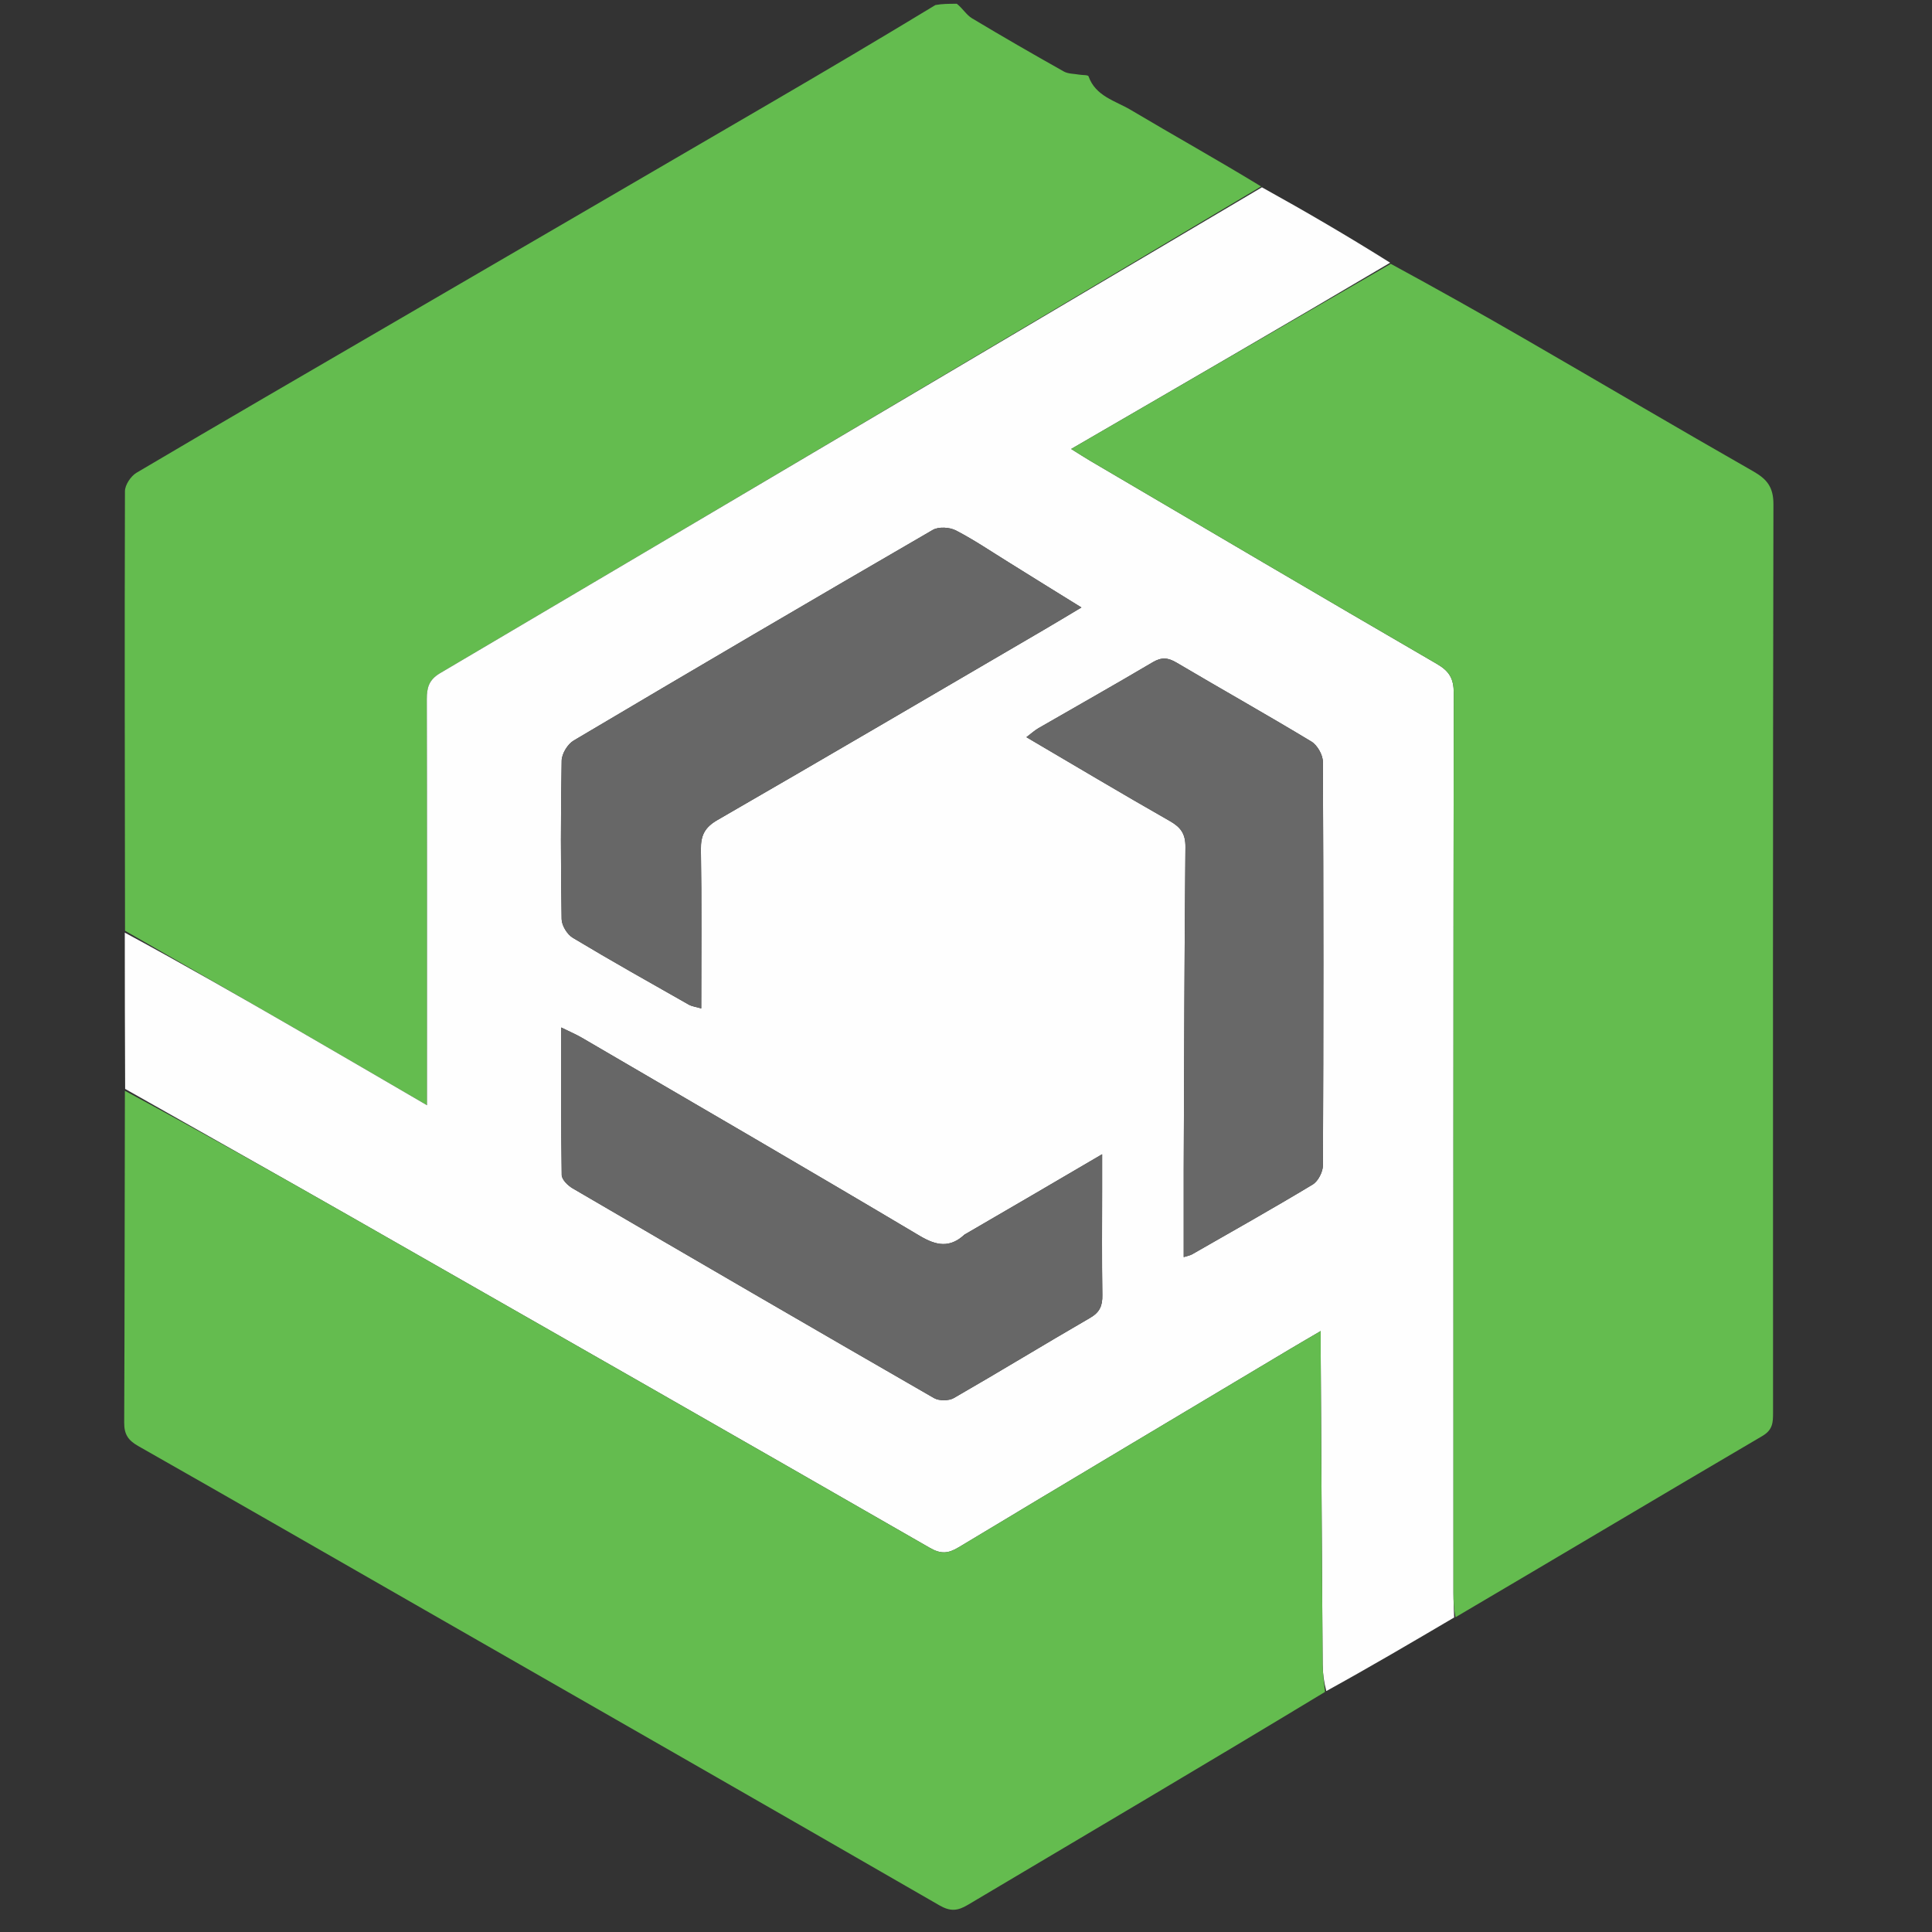
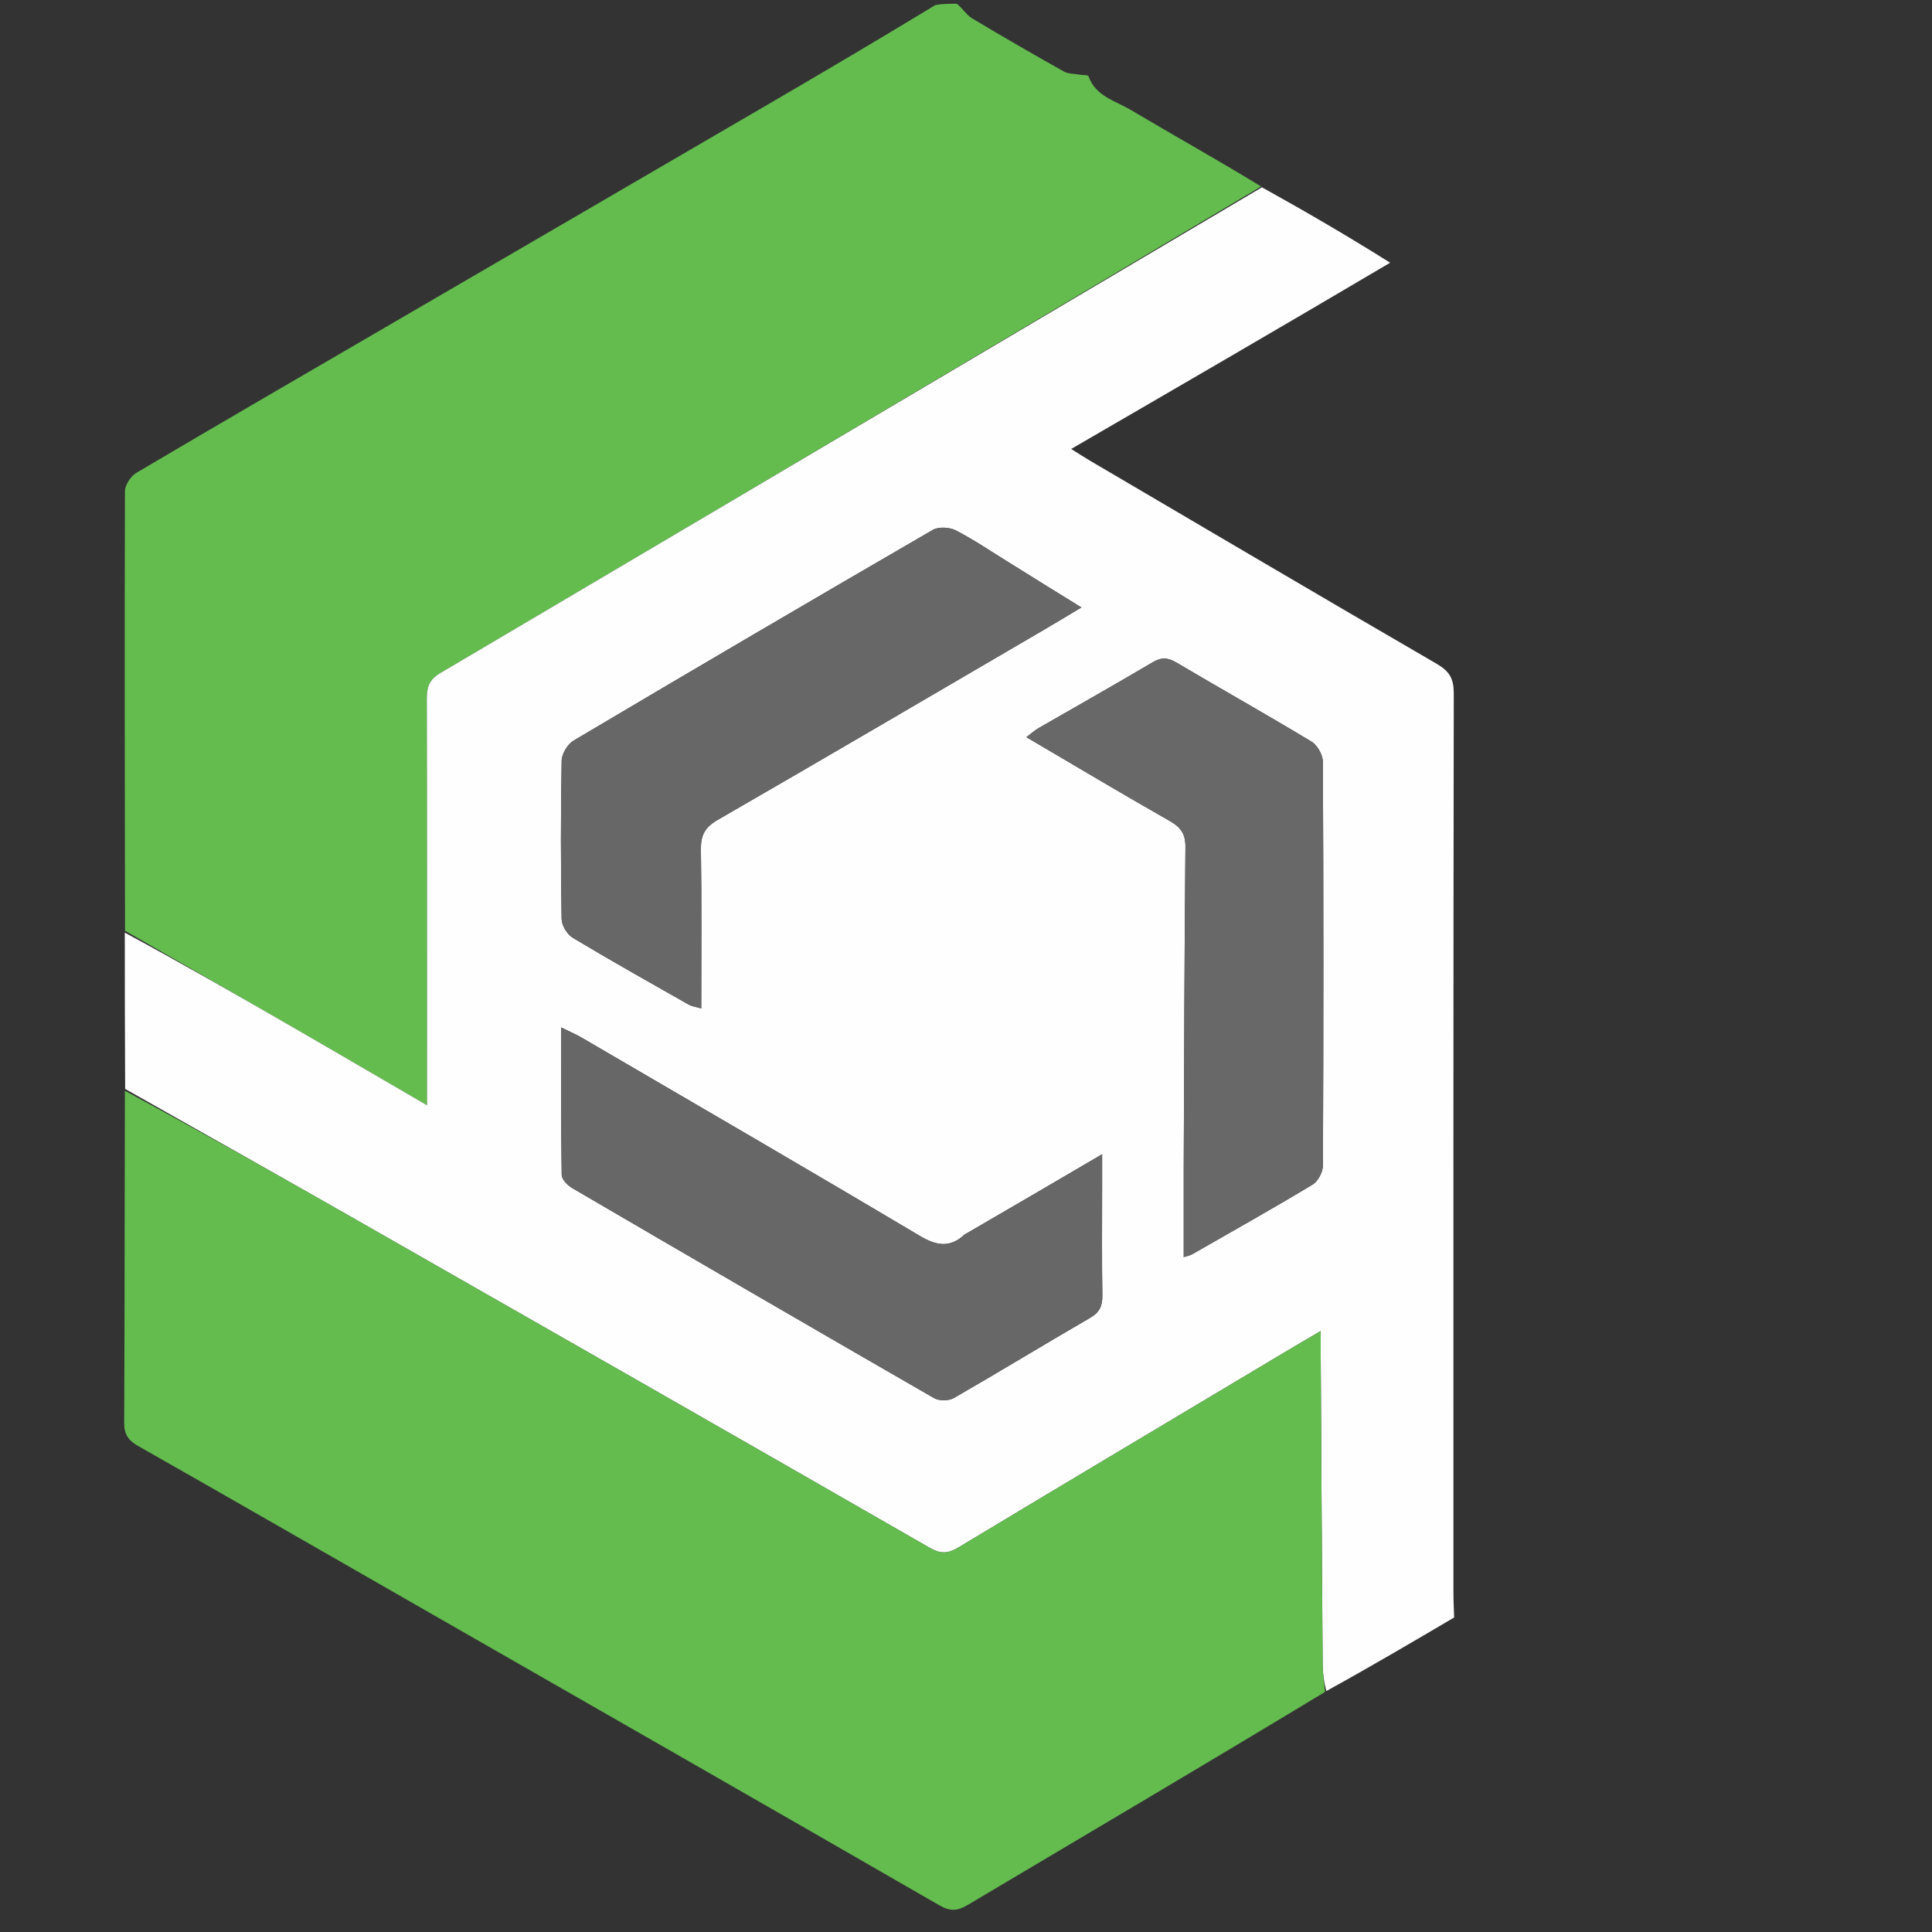
<svg xmlns="http://www.w3.org/2000/svg" version="1.1" id="Layer_1" x="0px" y="0px" width="100%" viewBox="0 0 512 512" enable-background="new 0 0 512 512" xml:space="preserve">
  <rect x="0" y="0" width="512" height="512" fill="#333333" stroke="none" />
  <path fill="none" stroke="none" d=" M254,1   C340.315,1 426.63,1 512.973,1   C512.973,171.613 512.973,342.225 512.973,512.919   C342.423,512.919 171.847,512.919 1.135,512.919   C1.135,342.333 1.135,171.667 1.128,1   C83.104,1 165.087,1 247.433,1.334   C233.379,10.141 218.985,18.654 204.541,27.08   C171.186,46.54 137.807,65.958 104.438,85.392   C81.664,98.656 58.865,111.875 36.178,125.285   C34.673,126.174 33.118,128.512 33.113,130.181   C32.991,169.006 33.081,207.832 33.07,247.155   C33.061,261.294 33.113,274.935 33.1,289.074   C33.018,318.725 33.049,347.879 32.913,377.032   C32.898,380.136 33.989,381.714 36.627,383.212   C61.997,397.616 87.282,412.171 112.595,426.677   C158.06,452.733 203.551,478.746 248.943,504.928   C251.857,506.609 253.762,506.43 256.488,504.809   C288.038,486.056 319.664,467.428 351.614,448.54   C363.094,441.76 374.229,435.206 385.732,428.581   C413.069,412.493 440.005,396.419 467.058,380.543   C469.841,378.91 469.877,376.905 469.876,374.369   C469.856,294.126 469.814,213.883 469.976,133.64   C469.986,129.112 468.29,126.994 464.618,124.9   C444.395,113.365 424.344,101.53 404.186,89.881   C392.469,83.109 380.663,76.492 368.736,69.513   C357.295,62.639 346.016,56.057 334.521,49.251   C322.735,42.411 311.09,35.92 299.633,29.115   C295.568,26.701 290.349,25.533 288.465,20.213   C288.329,19.829 286.86,19.932 286.016,19.78   C284.639,19.532 283.078,19.596 281.922,18.946   C273.748,14.348 265.618,9.669 257.579,4.841   C256.137,3.975 255.181,2.301 254,1  z" />
  <path fill="#64BC4F" opacity="1" stroke="none" d=" M253.572,1   C255.181,2.301 256.137,3.975 257.579,4.841   C265.618,9.669 273.748,14.348 281.922,18.946   C283.078,19.596 284.639,19.532 286.016,19.78   C286.86,19.932 288.329,19.829 288.465,20.213   C290.349,25.533 295.568,26.701 299.633,29.115   C311.09,35.92 322.735,42.411 334.208,49.414   C261.626,92.692 189.153,135.601 116.618,178.408   C113.685,180.139 113.101,182.215 113.109,185.304   C113.197,218.966 113.164,252.628 113.164,286.29   C113.164,288.177 113.164,290.063 113.164,292.905   C101.053,285.857 90.033,279.404 78.974,273.019   C63.709,264.205 48.414,255.442 33.132,246.658   C33.081,207.832 32.991,169.006 33.113,130.181   C33.118,128.512 34.673,126.174 36.178,125.285   C58.865,111.875 81.664,98.656 104.438,85.392   C137.807,65.958 171.186,46.54 204.541,27.08   C218.985,18.654 233.379,10.141 247.898,1.334   C249.714,1 251.429,1 253.572,1  z" />
  <path fill="#FEFEFE" opacity="1" stroke="none" d=" M33.07,247.155   C48.414,255.442 63.709,264.205 78.974,273.019   C90.033,279.404 101.053,285.857 113.164,292.905   C113.164,290.063 113.164,288.177 113.164,286.29   C113.164,252.628 113.197,218.966 113.109,185.304   C113.101,182.215 113.685,180.139 116.618,178.408   C189.153,135.601 261.626,92.692 334.424,49.638   C346.016,56.057 357.295,62.639 368.403,69.624   C340.294,86.239 312.357,102.451 283.866,118.984   C286.223,120.448 287.613,121.355 289.042,122.194   C319.604,140.145 350.135,158.151 380.788,175.945   C384.111,177.873 385.268,179.869 385.262,183.7   C385.14,263.188 385.168,342.677 385.178,422.166   C385.178,424.328 385.299,426.49 385.364,428.652   C374.229,435.206 363.094,441.76 351.484,448.15   C350.837,445.668 350.532,443.351 350.515,441.031   C350.317,413.553 350.162,386.074 349.999,358.596   C349.988,356.876 349.997,355.157 349.997,352.74   C346.682,354.686 344.253,356.09 341.845,357.528   C312.563,375.017 283.262,392.476 254.038,410.061   C251.296,411.711 249.361,411.891 246.421,410.202   C195.362,380.868 144.224,351.669 93.074,322.492   C73.141,311.122 53.137,299.878 33.165,288.577   C33.113,274.935 33.061,261.294 33.07,247.155  M267.415,149.075   C262.738,146.197 258.182,143.085 253.317,140.57   C251.656,139.712 248.746,139.536 247.207,140.428   C215.39,158.88 183.666,177.492 152.03,196.253   C150.432,197.201 148.882,199.746 148.848,201.576   C148.585,215.57 148.601,229.574 148.837,243.569   C148.866,245.273 150.304,247.63 151.788,248.521   C161.912,254.603 172.215,260.388 182.489,266.216   C183.376,266.719 184.48,266.837 185.836,267.239   C185.836,252.852 185.974,239.023 185.746,225.2   C185.684,221.419 186.746,219.268 190.129,217.317   C218.958,200.683 247.664,183.837 276.403,167.047   C279.609,165.174 282.786,163.25 286.589,160.985   C279.857,156.825 273.932,153.163 267.415,149.075  M313.698,310.443   C313.698,317.873 313.698,325.304 313.698,333.142   C314.762,332.798 315.395,332.705 315.911,332.41   C326.597,326.297 337.332,320.262 347.874,313.91   C349.316,313.041 350.583,310.566 350.59,308.83   C350.746,273.178 350.753,237.526 350.576,201.874   C350.567,200.046 349.099,197.468 347.535,196.523   C335.722,189.387 323.68,182.633 311.8,175.605   C309.529,174.262 307.839,174.107 305.49,175.498   C295.471,181.433 285.315,187.137 275.229,192.961   C274.192,193.56 273.291,194.395 272.006,195.361   C285.008,202.995 297.42,210.415 309.987,217.564   C312.928,219.237 314.189,220.968 314.154,224.5   C313.872,252.818 313.82,281.138 313.698,310.443  M255.587,327.182   C251.703,330.788 248.182,330.156 243.694,327.487   C213.968,309.804 184.05,292.445 154.182,275.002   C152.67,274.119 151.042,273.436 148.73,272.297   C148.73,285.855 148.651,298.626 148.86,311.392   C148.88,312.601 150.48,314.179 151.738,314.914   C183.615,333.531 215.528,352.087 247.521,370.504   C248.864,371.276 251.422,371.272 252.765,370.5   C264.878,363.537 276.8,356.241 288.894,349.244   C291.448,347.766 292.178,346.038 292.133,343.244   C291.982,333.752 292.076,324.256 292.076,314.761   C292.076,312.061 292.076,309.362 292.076,305.886   C279.476,313.272 267.872,320.074 255.587,327.182  z" />
-   <path fill="#64BC4F" opacity="1" stroke="none" d=" M385.732,428.581   C385.299,426.49 385.178,424.328 385.178,422.166   C385.168,342.677 385.14,263.188 385.262,183.7   C385.268,179.869 384.111,177.873 380.788,175.945   C350.135,158.151 319.604,140.145 289.042,122.194   C287.613,121.355 286.223,120.448 283.866,118.984   C312.357,102.451 340.294,86.239 368.564,69.917   C380.663,76.492 392.469,83.109 404.186,89.881   C424.344,101.53 444.395,113.365 464.618,124.9   C468.29,126.994 469.986,129.112 469.976,133.64   C469.814,213.883 469.856,294.126 469.876,374.369   C469.877,376.905 469.841,378.91 467.058,380.543   C440.005,396.419 413.069,412.493 385.732,428.581  z" />
  <path fill="#64BC4F" opacity="1" stroke="none" d=" M33.1,289.074   C53.137,299.878 73.141,311.122 93.074,322.492   C144.224,351.669 195.362,380.868 246.421,410.202   C249.361,411.891 251.296,411.711 254.038,410.061   C283.262,392.476 312.563,375.017 341.845,357.528   C344.253,356.09 346.682,354.686 349.997,352.74   C349.997,355.157 349.988,356.876 349.999,358.596   C350.162,386.074 350.317,413.553 350.515,441.031   C350.532,443.351 350.837,445.668 351.139,448.377   C319.664,467.428 288.038,486.056 256.488,504.809   C253.762,506.43 251.857,506.609 248.943,504.928   C203.551,478.746 158.06,452.733 112.595,426.677   C87.282,412.171 61.997,397.616 36.627,383.212   C33.989,381.714 32.898,380.136 32.913,377.032   C33.049,347.879 33.018,318.725 33.1,289.074  z" />
  <path fill="#676767" opacity="1" stroke="none" d=" M267.711,149.288   C273.932,153.163 279.857,156.825 286.589,160.985   C282.786,163.25 279.609,165.174 276.403,167.047   C247.664,183.837 218.958,200.683 190.129,217.317   C186.746,219.268 185.684,221.419 185.746,225.2   C185.974,239.023 185.836,252.852 185.836,267.239   C184.48,266.837 183.376,266.719 182.489,266.216   C172.215,260.388 161.912,254.603 151.788,248.521   C150.304,247.63 148.866,245.273 148.837,243.569   C148.601,229.574 148.585,215.57 148.848,201.576   C148.882,199.746 150.432,197.201 152.03,196.253   C183.666,177.492 215.39,158.88 247.207,140.428   C248.746,139.536 251.656,139.712 253.317,140.57   C258.182,143.085 262.738,146.197 267.711,149.288  z" />
  <path fill="#686868" opacity="1" stroke="none" d=" M313.698,309.95   C313.82,281.138 313.872,252.818 314.154,224.5   C314.189,220.968 312.928,219.237 309.987,217.564   C297.42,210.415 285.008,202.995 272.006,195.361   C273.291,194.395 274.192,193.56 275.229,192.961   C285.315,187.137 295.471,181.433 305.49,175.498   C307.839,174.107 309.529,174.262 311.8,175.605   C323.68,182.633 335.722,189.387 347.535,196.523   C349.099,197.468 350.567,200.046 350.576,201.874   C350.753,237.526 350.746,273.178 350.59,308.83   C350.583,310.566 349.316,313.041 347.874,313.91   C337.332,320.262 326.597,326.297 315.911,332.41   C315.395,332.705 314.762,332.798 313.698,333.142   C313.698,325.304 313.698,317.873 313.698,309.95  z" />
  <path fill="#676767" opacity="1" stroke="none" d=" M255.928,327.029   C267.872,320.074 279.476,313.272 292.076,305.886   C292.076,309.362 292.076,312.061 292.076,314.761   C292.076,324.256 291.982,333.752 292.133,343.244   C292.178,346.038 291.448,347.766 288.894,349.244   C276.8,356.241 264.878,363.537 252.765,370.5   C251.422,371.272 248.864,371.276 247.521,370.504   C215.528,352.087 183.615,333.531 151.738,314.914   C150.48,314.179 148.88,312.601 148.86,311.392   C148.651,298.626 148.73,285.855 148.73,272.297   C151.042,273.436 152.67,274.119 154.182,275.002   C184.05,292.445 213.968,309.804 243.694,327.487   C248.182,330.156 251.703,330.788 255.928,327.029  z" />
</svg>